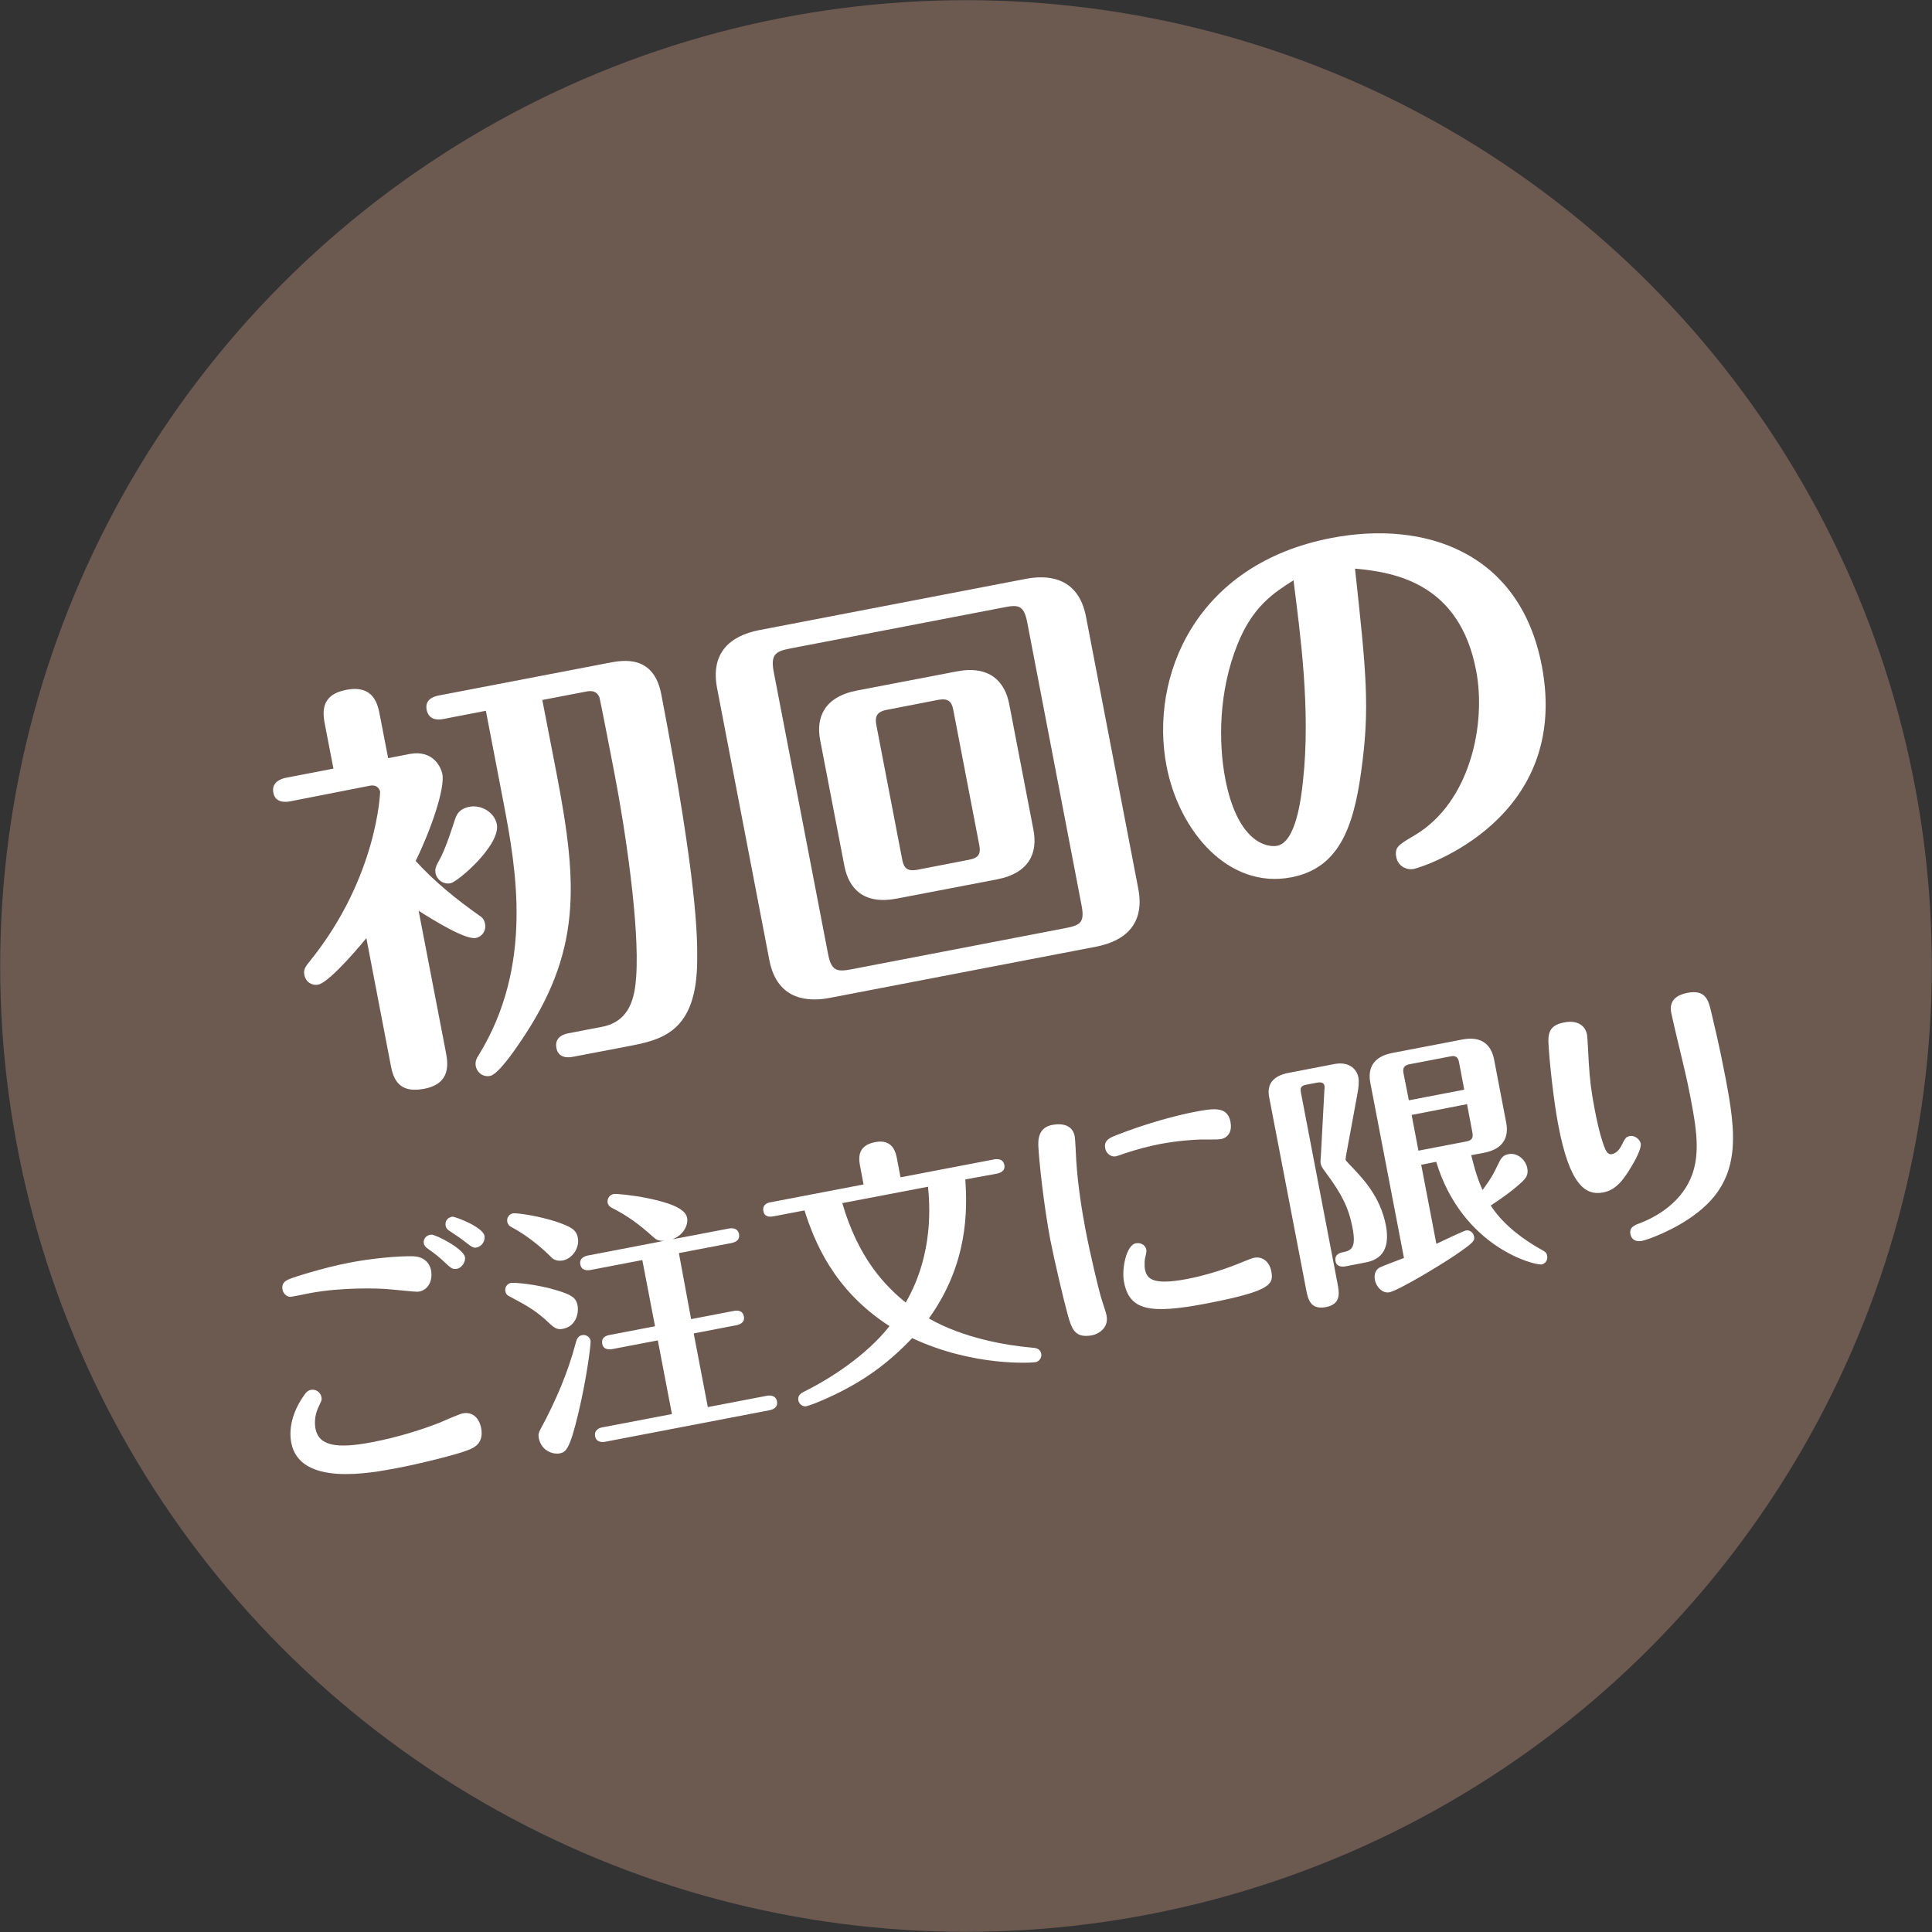
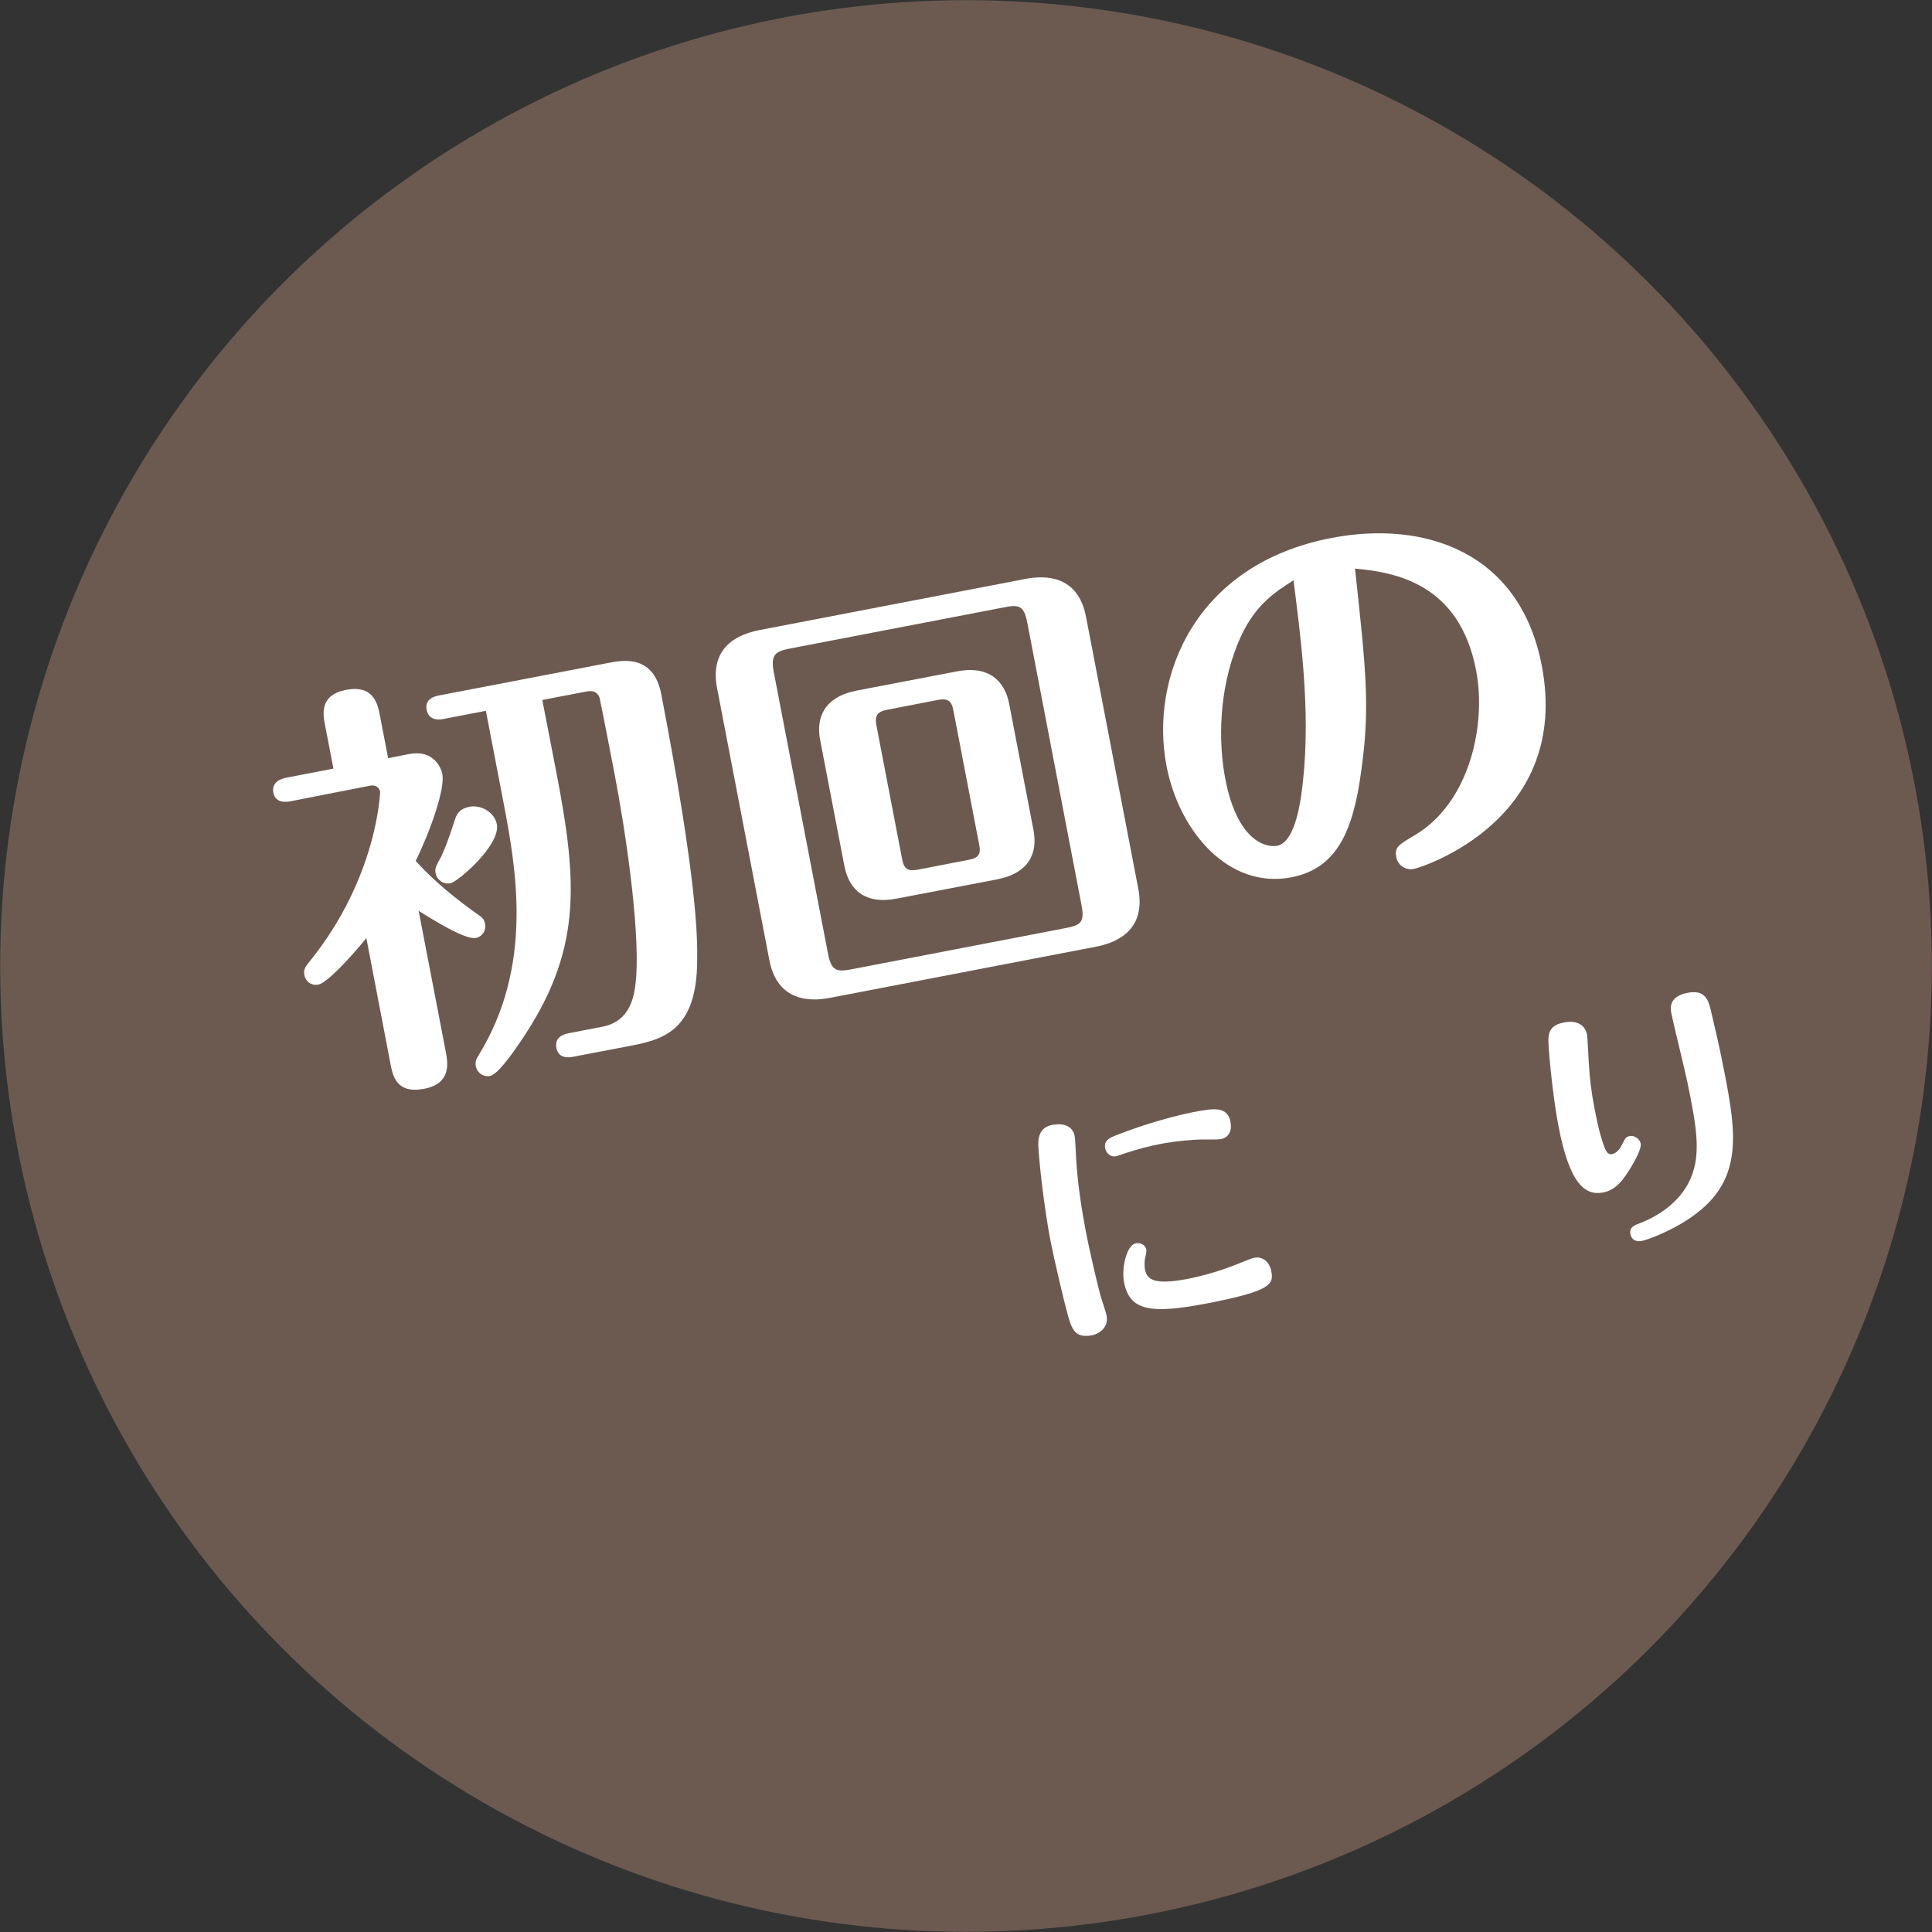
<svg xmlns="http://www.w3.org/2000/svg" version="1.1" id="レイヤー_1" x="0px" y="0px" width="110.9px" height="110.9px" viewBox="0 0 110.9 110.9" style="enable-background:new 0 0 110.9 110.9;" xml:space="preserve">
  <rect x="0" y="0" width="110.9" height="110.9" fill="#333333" stroke="none" />
  <style type="text/css">
	.st0{fill:#6C5A51;}
	.st1{fill:#FFFFFF;}
</style>
  <g>
    <circle class="st0" cx="55.45" cy="55.45" r="55.44" />
    <g>
      <path class="st1" d="M16.65,46c-0.27,0.05-0.85,0.09-0.96-0.5c-0.12-0.61,0.46-0.8,0.7-0.85l2.75-0.53l-0.47-2.43    c-0.14-0.71-0.34-1.79,1.2-2.09c1.6-0.31,1.82,0.85,1.94,1.49l0.47,2.43l1.23-0.24c1.38-0.26,1.81,0.8,1.88,1.14    c0.17,0.86-0.69,3.29-1.53,5c1.1,1.21,2.36,2.22,3.69,3.16c0.12,0.08,0.24,0.18,0.29,0.45c0.08,0.39-0.16,0.74-0.53,0.81    c-0.59,0.11-2.35-0.97-3.28-1.56l1.56,8.1c0.11,0.59,0.35,1.82-1.25,2.12s-1.8-0.75-1.94-1.51l-1.37-7.14    c-0.02,0.03-2.06,2.53-2.77,2.67c-0.34,0.07-0.71-0.14-0.79-0.56c-0.06-0.32,0.06-0.47,0.35-0.83c3.84-4.78,4-9.63,4-9.68    c-0.02-0.1-0.13-0.43-0.58-0.35L16.65,46z M31.95,44.41c1.22,6.36,1.46,10.23-2.12,15.45c-0.34,0.5-1.25,1.82-1.7,1.9    c-0.42,0.08-0.75-0.21-0.82-0.56c-0.05-0.27,0.06-0.47,0.16-0.62c3.18-5.17,2.16-10.72,1.41-14.63l-0.99-5.15l-2.43,0.47    c-0.29,0.06-0.85,0.09-0.97-0.53c-0.12-0.61,0.44-0.77,0.71-0.82l9.74-1.87c0.79-0.15,2.58-0.5,3.02,1.81    c2.08,10.82,2.07,13.96,2.06,15.21c0,4.25-2.09,4.63-4.08,5.01l-3.04,0.58c-0.29,0.06-0.85,0.09-0.96-0.5    c-0.12-0.64,0.43-0.8,0.7-0.85l1.92-0.37c1.64-0.32,1.88-1.74,1.96-2.9c0.2-2.94-0.65-8.55-1.25-11.65    c-0.08-0.42-0.81-4.2-0.86-4.36c-0.19-0.45-0.58-0.37-0.83-0.32l-2.45,0.47L31.95,44.41z M25,50.12    c-0.05-0.27,0.04-0.44,0.31-0.92c0.25-0.53,0.39-0.89,0.81-2.17c0.11-0.35,0.31-0.62,0.83-0.72c0.66-0.13,1.43,0.31,1.57,1    c0.23,1.18-2.22,3.3-2.66,3.39C25.43,50.78,25.07,50.49,25,50.12z" />
      <path class="st1" d="M65.34,51.02c0.38,1.99-0.72,2.99-2.42,3.32l-15.29,2.94c-1.08,0.21-3.01,0.25-3.47-2.18l-3-15.61    c-0.38-1.99,0.72-2.99,2.42-3.32l15.29-2.94c1.08-0.21,3.01-0.25,3.47,2.18L65.34,51.02z M47.53,54.75    c0.19,1.01,0.53,1.04,1.34,0.89l12.32-2.37c0.81-0.16,1.09-0.31,0.89-1.32l-3.11-16.2c-0.19-1.01-0.51-1.05-1.32-0.89l-12.32,2.37    c-0.81,0.16-1.1,0.34-0.92,1.32L47.53,54.75z M59.32,47.63c0.25,1.28-0.19,2.48-2.1,2.85l-5.74,1.1    c-1.87,0.36-2.75-0.54-3.01-1.87l-1.39-7.22c-0.25-1.28,0.21-2.48,2.1-2.85l5.74-1.1c1.87-0.36,2.76,0.57,3.01,1.87L59.32,47.63z     M54.72,40.75c-0.09-0.47-0.28-0.68-0.85-0.58l-2.99,0.58c-0.57,0.11-0.66,0.41-0.58,0.85l1.49,7.75    c0.09,0.47,0.28,0.68,0.85,0.58l2.99-0.58c0.59-0.11,0.67-0.38,0.58-0.85L54.72,40.75z" />
      <path class="st1" d="M78.14,44.24c-0.46,3.42-1.37,5.61-4.02,6.12c-3.58,0.69-6.43-2.61-7.16-6.39    c-0.98-5.11,1.64-11.59,9.47-13.09c5.35-1.03,10.82,0.8,12.07,7.33c1.7,8.84-6.84,11.57-7.35,11.67c-0.44,0.08-0.9-0.18-1-0.67    c-0.11-0.59,0.12-0.71,1.08-1.28c3.15-1.88,4.1-6.36,3.5-9.45c-0.95-4.96-4.59-5.63-6.95-5.84    C78.43,38.63,78.64,40.63,78.14,44.24z M71.04,36.97c-1.1,2.73-1.1,5.66-0.71,7.72c0.7,3.66,2.39,3.97,2.98,3.86    c1.08-0.21,1.38-2.73,1.48-3.69c0.46-4.11-0.16-8.5-0.54-11.55C73.12,34.03,71.92,34.79,71.04,36.97z" />
-       <path class="st1" d="M24.05,74.14c-0.12,0.02-0.32,0-1.66-0.13c-0.69-0.07-2.81-0.12-4.61,0.22c-0.3,0.06-1.1,0.23-1.16,0.21    c-0.21-0.04-0.36-0.21-0.4-0.4c-0.09-0.45,0.26-0.57,0.49-0.66c0.04-0.02,1.76-0.6,3.4-0.91c1.19-0.23,2.65-0.37,3.55-0.36    c0.85,0.01,1.04,0.59,1.08,0.79C24.86,73.54,24.56,74.05,24.05,74.14z M26.91,83.22c-0.67,0.28-2.95,0.83-4.12,1.05    c-1.53,0.29-5.58,1.07-6.07-1.45c-0.19-0.98,0.2-1.99,0.75-2.75c0.07-0.1,0.17-0.25,0.38-0.29c0.25-0.05,0.54,0.11,0.6,0.41    c0.03,0.15,0.02,0.18-0.11,0.45c-0.11,0.22-0.35,0.73-0.23,1.37c0.19,0.98,1.21,1.17,3.27,0.77c1.46-0.28,2.82-0.71,3.84-1.11    c0.21-0.09,1.14-0.5,1.34-0.54c0.58-0.11,0.95,0.28,1.06,0.85C27.78,82.85,27.21,83.1,26.91,83.22z M26.69,72.16    c0.05,0.28-0.2,0.63-0.46,0.67s-0.31,0-0.8-0.46c-0.26-0.24-0.35-0.32-0.91-0.72c-0.05-0.04-0.16-0.12-0.19-0.27    c-0.05-0.24,0.12-0.49,0.43-0.51C24.99,70.85,26.6,71.67,26.69,72.16z M27.81,70.94c0.05,0.28-0.14,0.61-0.46,0.67    c-0.19,0.04-0.27-0.03-0.84-0.47c-0.11-0.09-0.65-0.44-0.76-0.52c-0.07-0.05-0.15-0.14-0.17-0.26c-0.03-0.16,0.01-0.45,0.38-0.52    C26.1,69.82,27.71,70.42,27.81,70.94z" />
-       <path class="st1" d="M31.6,76.02c-0.81-0.77-1.24-1.01-2.36-1.61c-0.07-0.03-0.19-0.09-0.23-0.29c-0.05-0.24,0.12-0.44,0.32-0.48    c0.18-0.03,1.48,0.07,2.64,0.43c0.88,0.26,1.1,0.45,1.18,0.85c0.09,0.46-0.09,1.22-0.85,1.36C31.96,76.35,31.77,76.17,31.6,76.02z     M32.03,70.16c0.76,0.27,1.06,0.44,1.14,0.9c0.11,0.59-0.34,1.19-0.85,1.29c-0.42,0.08-0.63-0.12-0.72-0.23    c-0.7-0.68-1.42-1.24-2.25-1.69c-0.09-0.04-0.19-0.12-0.23-0.29c-0.05-0.24,0.11-0.45,0.32-0.49    C29.6,69.61,30.91,69.78,32.03,70.16z M31.03,82.03c0.85-1.57,1.57-3.23,2.02-4.95c0.05-0.16,0.1-0.39,0.36-0.44    c0.24-0.05,0.45,0.11,0.49,0.32c0.03,0.16-0.22,2.15-0.7,4.15c-0.5,2.11-0.72,2.25-1.09,2.32c-0.24,0.05-1.02-0.04-1.19-0.91    C30.89,82.32,30.94,82.2,31.03,82.03z M39.67,75.72l2.45-0.47c0.15-0.03,0.51-0.07,0.58,0.32c0.07,0.37-0.28,0.47-0.43,0.5    l-2.45,0.47l0.81,4.23l3.39-0.65c0.15-0.03,0.51-0.05,0.58,0.32c0.07,0.38-0.28,0.48-0.43,0.51l-9.43,1.81    c-0.16,0.03-0.51,0.05-0.58-0.32s0.28-0.49,0.43-0.51l3.98-0.76l-0.81-4.23l-2.61,0.5c-0.18,0.03-0.51,0.05-0.58-0.3    c-0.07-0.39,0.26-0.48,0.42-0.51l2.61-0.5l-0.73-3.8l-2.98,0.57c-0.16,0.03-0.51,0.05-0.58-0.32s0.28-0.48,0.43-0.51l4.37-0.84    c-0.32,0-0.43-0.06-0.61-0.22c-0.82-0.74-1.46-1.21-2.4-1.69c-0.1-0.06-0.19-0.13-0.22-0.28c-0.04-0.22,0.1-0.45,0.34-0.5    c0.13-0.03,1.01,0.05,1.96,0.24c1.01,0.21,2.15,0.53,2.26,1.12c0.08,0.43-0.22,1.01-0.85,1.24l3.25-0.62    c0.15-0.03,0.51-0.05,0.58,0.32c0.07,0.39-0.28,0.48-0.42,0.51l-3.03,0.58L39.67,75.72z" />
-       <path class="st1" d="M55.41,67.7c0.12,1.75,0.17,4.83-2.09,7.98c1.94,1.12,4.42,1.55,5.94,1.68c0.17,0.01,0.45,0.04,0.51,0.35    c0.04,0.24-0.13,0.44-0.32,0.48c-0.19,0.04-3.57,0.27-7.09-1.38c-1.38,1.45-2.75,2.44-4.54,3.29c-0.72,0.34-1.31,0.57-1.53,0.62    c-0.19,0.04-0.42-0.1-0.46-0.33c-0.06-0.31,0.18-0.43,0.33-0.51c1.48-0.73,3.57-2.07,4.9-3.76c-3.23-2.07-4.33-4.91-4.88-6.64    l-1.78,0.34c-0.18,0.03-0.51,0.07-0.58-0.3c-0.07-0.37,0.23-0.48,0.42-0.51l5.33-1.02l-0.19-1c-0.08-0.43-0.23-1.22,0.85-1.43    c1.04-0.2,1.2,0.62,1.27,1.02l0.19,1l5.38-1.03c0.16-0.03,0.51-0.05,0.58,0.32c0.07,0.36-0.25,0.46-0.43,0.5L55.41,67.7z     M48.35,69.06c0.92,3.18,2.47,4.76,3.64,5.71c1.63-2.82,1.37-5.71,1.28-6.65L48.35,69.06z" />
      <path class="st1" d="M61.29,75.47c-0.25-0.91-0.77-3.13-1-4.3c-0.36-1.89-0.65-4.5-0.69-5.43c-0.02-0.67,0.23-1.06,0.81-1.17    c0.58-0.11,1.16,0.02,1.28,0.65c0.03,0.13,0.08,1.23,0.09,1.42c0.09,1.42,0.33,2.89,0.53,3.95c0.28,1.46,0.75,3.4,0.87,3.81    c0.14,0.48,0.3,0.9,0.34,1.12c0.13,0.68-0.43,1.05-0.84,1.13C61.72,76.82,61.53,76.33,61.29,75.47z M70.07,65.39    c-0.18,0.03-0.98,0.02-1.15,0.02c-0.4,0.01-1.33,0.07-2.34,0.26c-0.65,0.13-1.28,0.29-2.06,0.55c-0.07,0.03-0.33,0.12-0.45,0.15    c-0.34,0.07-0.58-0.2-0.63-0.45c-0.09-0.47,0.28-0.62,0.67-0.77c1.76-0.69,3.42-1.12,4.38-1.31c1.11-0.21,1.96-0.38,2.14,0.55    C70.73,64.9,70.54,65.3,70.07,65.39z M72.97,72.95c0.15,0.76,0.05,1.15-3.75,1.88c-3.25,0.62-4.39,0.38-4.7-1.24    c-0.15-0.8,0.15-2.12,0.67-2.22c0.31-0.06,0.56,0.11,0.61,0.36c0.03,0.13-0.06,0.43-0.08,0.54c-0.03,0.22-0.02,0.44,0,0.58    c0.1,0.5,0.35,0.96,2.4,0.57c0.94-0.18,1.91-0.47,2.81-0.82c0.19-0.07,0.91-0.38,1.05-0.4C72.54,72.09,72.89,72.52,72.97,72.95z" />
-       <path class="st1" d="M76.78,73.7c0.09,0.49,0.22,1.16-0.67,1.33c-0.91,0.17-1.03-0.48-1.13-0.98l-2.13-11.08    c-0.17-0.88,0.42-1.25,1.09-1.38l2.64-0.51c0.95-0.18,1.32,0.38,1.39,0.75c0.05,0.24,0.02,0.6-0.06,1l-0.65,3.53    c0,0.06-0.03,0.18-0.02,0.22s0.12,0.15,0.24,0.28c0.75,0.78,1.75,1.82,2.07,3.47c0.35,1.84-0.77,2.06-1.23,2.15l-1.08,0.21    c-0.18,0.03-0.51,0.05-0.58-0.3c-0.08-0.42,0.34-0.5,0.43-0.51c0.53-0.1,0.76-0.31,0.54-1.44s-0.63-1.93-1.54-3.15    c-0.16-0.21-0.25-0.34-0.28-0.49c-0.02-0.09-0.01-0.21,0.02-0.63l0.19-3.56c0.01-0.09,0.02-0.22,0.01-0.28    c-0.05-0.24-0.3-0.2-0.39-0.19l-0.64,0.12c-0.33,0.06-0.38,0.18-0.32,0.48L76.78,73.7z M81.58,66.86l0.87,4.54    c0.27-0.13,1.57-0.75,1.7-0.77c0.21-0.04,0.42,0.12,0.46,0.33c0.05,0.25,0.03,0.33-1.08,1.09c-1.06,0.71-3.3,2.04-3.78,2.13    c-0.39,0.07-0.75-0.29-0.83-0.72c-0.05-0.28,0.02-0.56,0.27-0.7c0.17-0.09,1.23-0.48,1.4-0.55l-1.93-10.05    c-0.15-0.79,0.11-1.5,1.27-1.72l4.01-0.77c1.13-0.22,1.66,0.33,1.82,1.13l0.7,3.65c0.15,0.79-0.13,1.5-1.27,1.72l-0.74,0.14    c0.12,0.45,0.27,1.15,0.65,2c0.21-0.29,0.53-0.7,0.83-1.35c0.23-0.48,0.31-0.64,0.66-0.71c0.52-0.1,0.99,0.33,1.08,0.81    c0.08,0.4-0.13,0.61-0.26,0.74c-0.64,0.6-1.28,1.03-1.84,1.4c0.79,1.22,2.05,2.04,2.8,2.47c0.35,0.19,0.4,0.23,0.44,0.42    c0.05,0.27-0.14,0.46-0.31,0.49c-0.39,0.07-4.56-0.97-6.06-5.89L81.58,66.86z M80.87,63.16l3.18-0.61l-0.3-1.58    c-0.05-0.27-0.18-0.4-0.5-0.33l-2.35,0.45c-0.31,0.06-0.39,0.23-0.34,0.5L80.87,63.16z M84.21,63.38L81.03,64l0.39,2.05l2.76-0.53    c0.33-0.06,0.39-0.23,0.34-0.5L84.21,63.38z" />
      <path class="st1" d="M91.1,59.4c0.03,0.15,0.08,1.37,0.1,1.63c0.06,0.94,0.13,1.56,0.33,2.61c0.28,1.46,0.46,1.91,0.56,2.19    c0.08,0.2,0.18,0.47,0.44,0.42c0.25-0.05,0.44-0.27,0.56-0.52c0.2-0.39,0.23-0.48,0.48-0.52c0.21-0.04,0.55,0.13,0.61,0.44    c0.05,0.27-0.32,0.96-0.51,1.27c-0.45,0.76-0.89,1.39-1.65,1.53c-1.01,0.19-1.92-0.43-2.57-3.86c-0.26-1.34-0.52-3.69-0.57-4.79    c-0.02-0.64,0.2-0.98,0.91-1.11C90.37,58.57,90.97,58.73,91.1,59.4z M98.22,58.06c0.17,0.74,0.45,1.84,0.82,3.77    c0.6,3.15,0.97,5.76-1.57,7.75c-1.28,1.02-2.94,1.6-3.22,1.65c-0.31,0.06-0.59-0.04-0.66-0.38c-0.08-0.4,0.22-0.52,0.58-0.65    c0.77-0.3,1.87-0.91,2.56-1.97c0.98-1.5,0.69-3.21,0.31-5.22c-0.21-1.11-0.49-2.22-0.75-3.32c-0.07-0.26-0.33-1.4-0.35-1.52    c-0.05-0.24-0.19-0.97,0.93-1.18C97.91,56.79,98.07,57.43,98.22,58.06z" />
    </g>
  </g>
</svg>